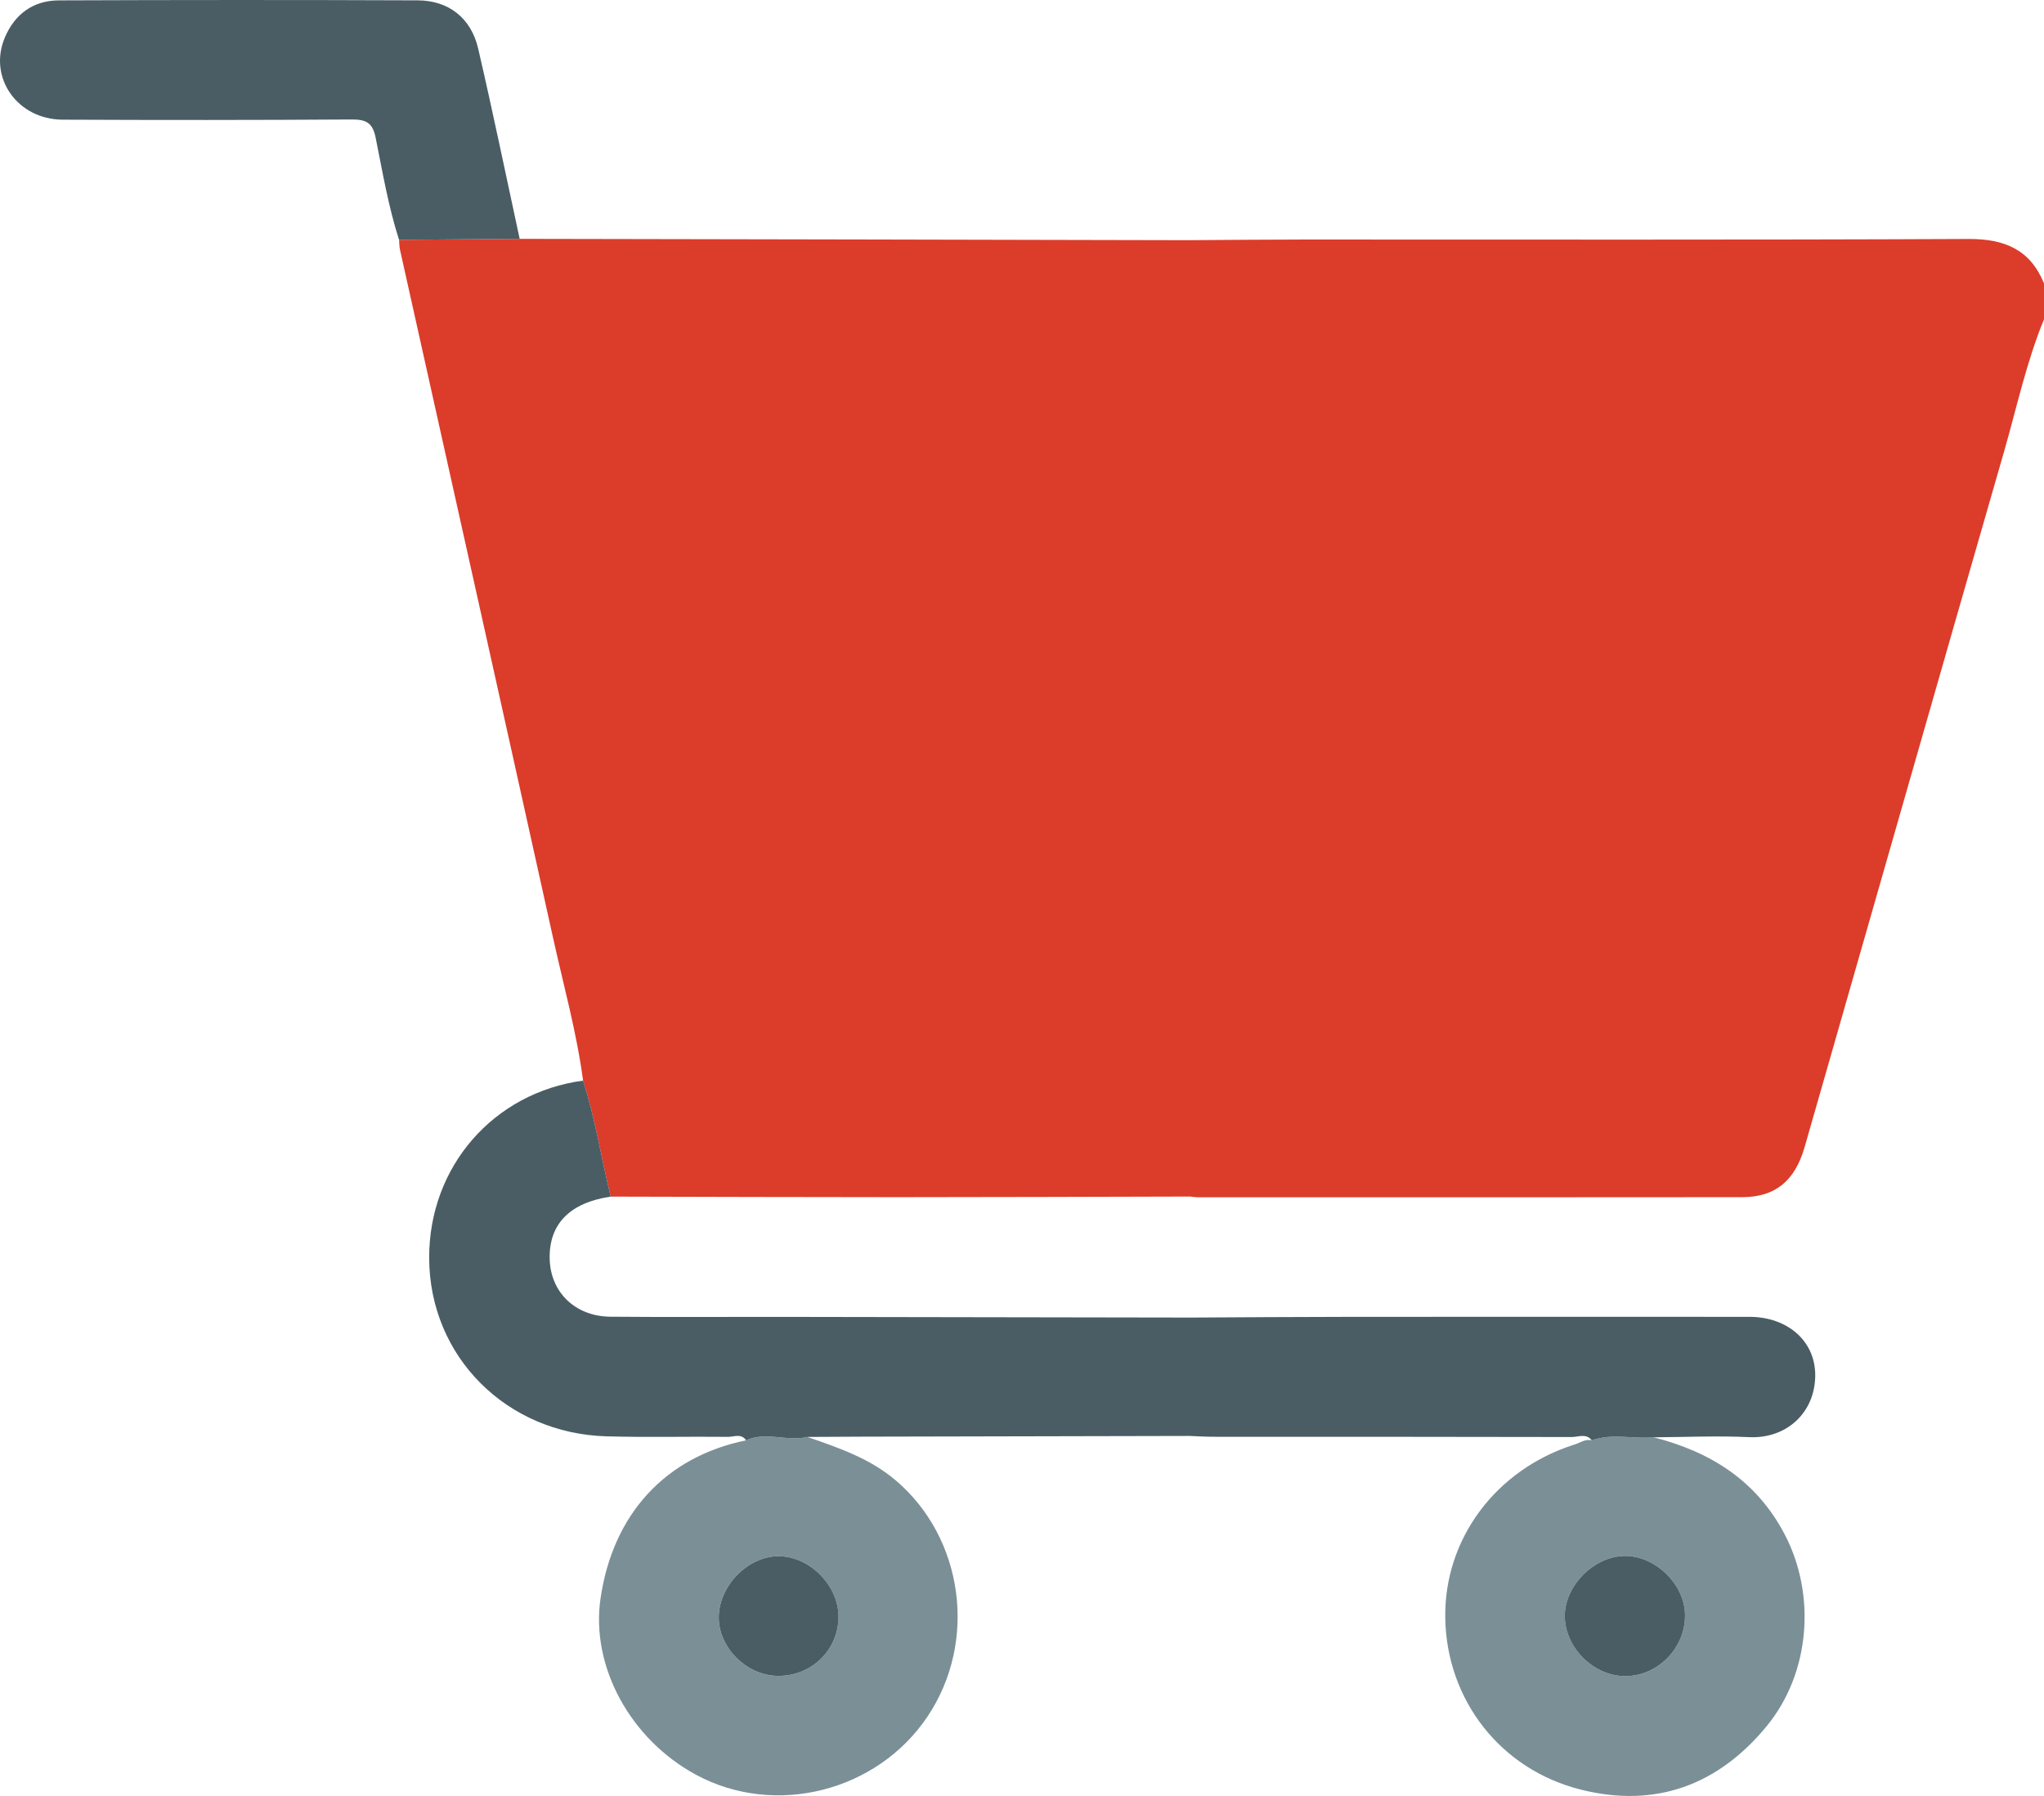
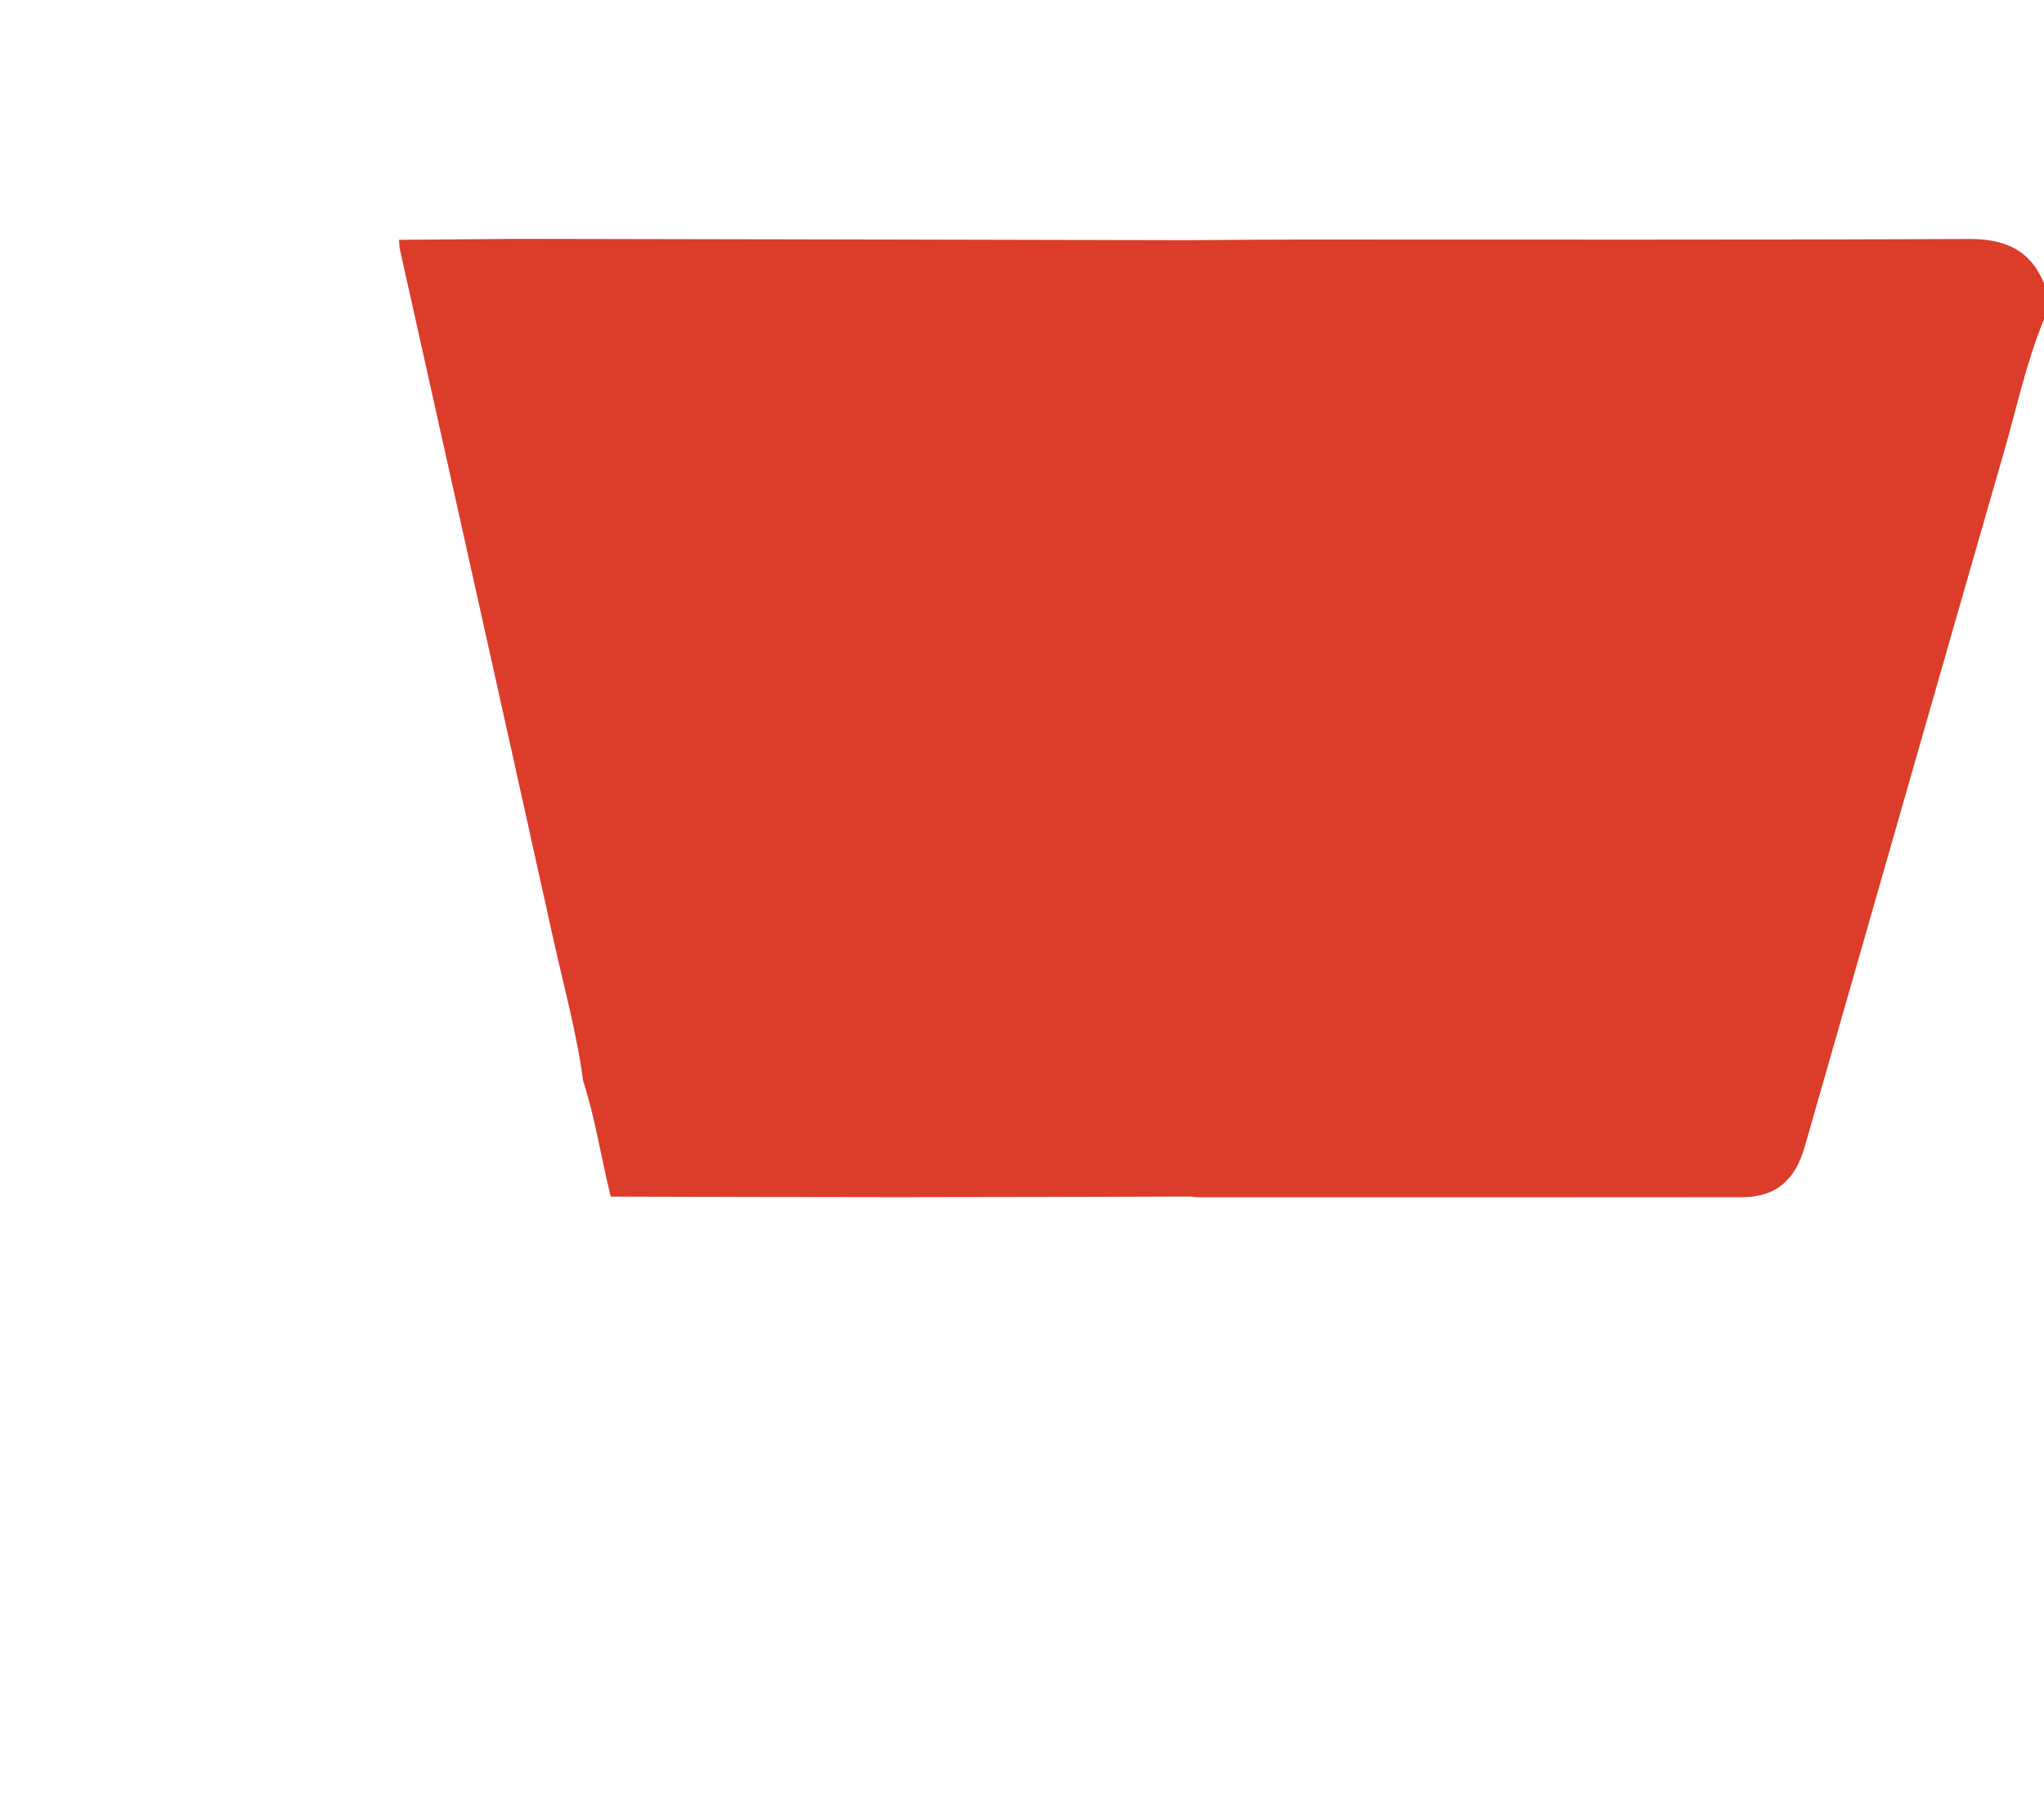
<svg xmlns="http://www.w3.org/2000/svg" version="1.1" id="Слой_1" x="0px" y="0px" width="135.328px" height="118.924px" viewBox="0 0 135.328 118.924" style="enable-background:new 0 0 135.328 118.924;" xml:space="preserve">
  <g id="T7Z40o.tif">
    <g>
      <path style="fill:#DC3C2A;" d="M78.78,15.904c2.504-0.015,5.008-0.042,7.512-0.043    c14.678-0.004,29.357,0.032,44.035-0.037c2.381-0.011,4.08,0.69,5.001,2.941c0,0.793,0,1.585,0,2.378    c-1.164,2.828-1.797,5.819-2.64,8.743c-4.423,15.349-8.802,30.711-13.207,46.065    c-0.649,2.26-1.956,3.32-4.142,3.322c-12.012,0.015-24.023,0.008-36.035,0.006    c-0.175,0-0.35-0.032-0.524-0.049C78.779,58.122,78.78,37.013,78.78,15.904z M57.518,15.859    c-7.704-0.015-15.408-0.029-23.112-0.043c-2.662,0.021-5.324,0.042-7.986,0.064    c0.02,0.219,0.015,0.443,0.062,0.655c3.384,15.209,6.786,30.413,10.148,45.626    c0.69,3.124,1.554,6.213,1.974,9.395c0.811,2.512,1.198,5.125,1.831,7.68    c6.325,0.013,12.65,0.038,18.975,0.037c6.457-0.001,12.913-0.026,19.369-0.041    c0-21.109,0-42.218,0.001-63.327C71.692,15.889,64.605,15.873,57.518,15.859z" />
-       <path style="fill:#7B8F97;" d="M109.485,95.174c3.773,0.965,6.818,2.871,8.683,6.445    c2.082,3.992,1.677,9.166-1.179,12.656c-3.225,3.94-7.389,5.471-12.337,4.226    c-5.34-1.343-8.868-5.959-8.965-11.337c-0.095-5.24,3.339-9.863,8.57-11.515    c0.368-0.116,0.709-0.381,1.134-0.276C106.735,94.891,108.123,95.3,109.485,95.174z M111.561,106.9    c-0.044-2.045-2.02-3.927-4.061-3.867c-2.043,0.06-3.958,2.055-3.898,4.061    c0.062,2.082,1.962,3.916,4.033,3.895C109.804,110.968,111.608,109.09,111.561,106.9z M49.396,95.375    c1.324-0.611,2.721,0.105,4.06-0.225c2.058,0.719,4.107,1.404,5.831,2.862    c4.503,3.808,5.465,10.67,2.118,15.658c-3.334,4.968-10.087,6.671-15.306,3.859    c-4.369-2.353-6.991-7.177-6.342-11.667C40.568,100.262,44.055,96.468,49.396,95.375z M55.515,107.126    c0.045-2.054-1.824-4.015-3.884-4.076c-2.008-0.059-3.96,1.839-4.043,3.932    c-0.081,2.047,1.798,3.968,3.905,3.991C53.701,110.997,55.468,109.306,55.515,107.126z" />
-       <path style="fill:#4A5D65;" d="M109.485,95.174c-1.362,0.126-2.75-0.282-4.095,0.2    c-0.373-0.482-0.893-0.216-1.331-0.218c-7.902-0.02-15.804-0.014-23.706-0.017    c-0.525-0-1.051-0.035-1.576-0.054c0.001-2.613,0.001-5.226,0.001-7.839    c3.514-0.017,7.029-0.046,10.543-0.048c8.833-0.007,17.666-0.004,26.499-0.001    c2.531,0.001,4.388,1.608,4.362,3.912c-0.027,2.45-1.911,4.17-4.372,4.055    C113.707,95.065,111.594,95.162,109.485,95.174z M107.5,103.033c-2.043,0.06-3.958,2.055-3.898,4.061    c0.062,2.082,1.962,3.916,4.033,3.895c2.17-0.022,3.973-1.901,3.926-4.09    C111.517,104.856,109.54,102.974,107.5,103.033z M38.605,71.555c0.811,2.512,1.198,5.125,1.831,7.68    c-2.71,0.401-4.099,1.818-4.043,4.127c0.054,2.206,1.688,3.806,4.021,3.827    c3.735,0.034,7.471,0.006,11.207,0.011c9.053,0.013,18.105,0.029,27.158,0.045    c-0.001,2.613-0.001,5.226-0.001,7.839c-7.209,0.016-14.419,0.031-21.628,0.047    c-1.231,0.003-2.462,0.013-3.693,0.019c-1.339,0.329-2.737-0.387-4.06,0.225    c-0.319-0.478-0.803-0.226-1.2-0.231c-2.684-0.029-5.37,0.043-8.052-0.035    c-6.592-0.19-11.715-5.264-11.731-11.815C28.399,77.257,32.666,72.354,38.605,71.555z M31.657,3.209    c-0.469-2.016-1.958-3.178-4-3.186c-7.92-0.032-15.841-0.029-23.761,0.002    c-1.698,0.007-2.923,0.909-3.579,2.468c-1.112,2.643,0.832,5.418,3.833,5.432    c6.38,0.029,12.761,0.029,19.141-0.013c0.939-0.006,1.379,0.213,1.576,1.188c0.459,2.272,0.84,4.565,1.553,6.78    c2.662-0.021,5.324-0.042,7.986-0.064C33.496,11.612,32.63,7.398,31.657,3.209z M51.632,103.05    c-2.008-0.059-3.96,1.839-4.043,3.932c-0.081,2.047,1.798,3.968,3.905,3.991    c2.207,0.024,3.974-1.666,4.021-3.847C55.56,105.071,53.692,103.11,51.632,103.05z" />
    </g>
  </g>
</svg>